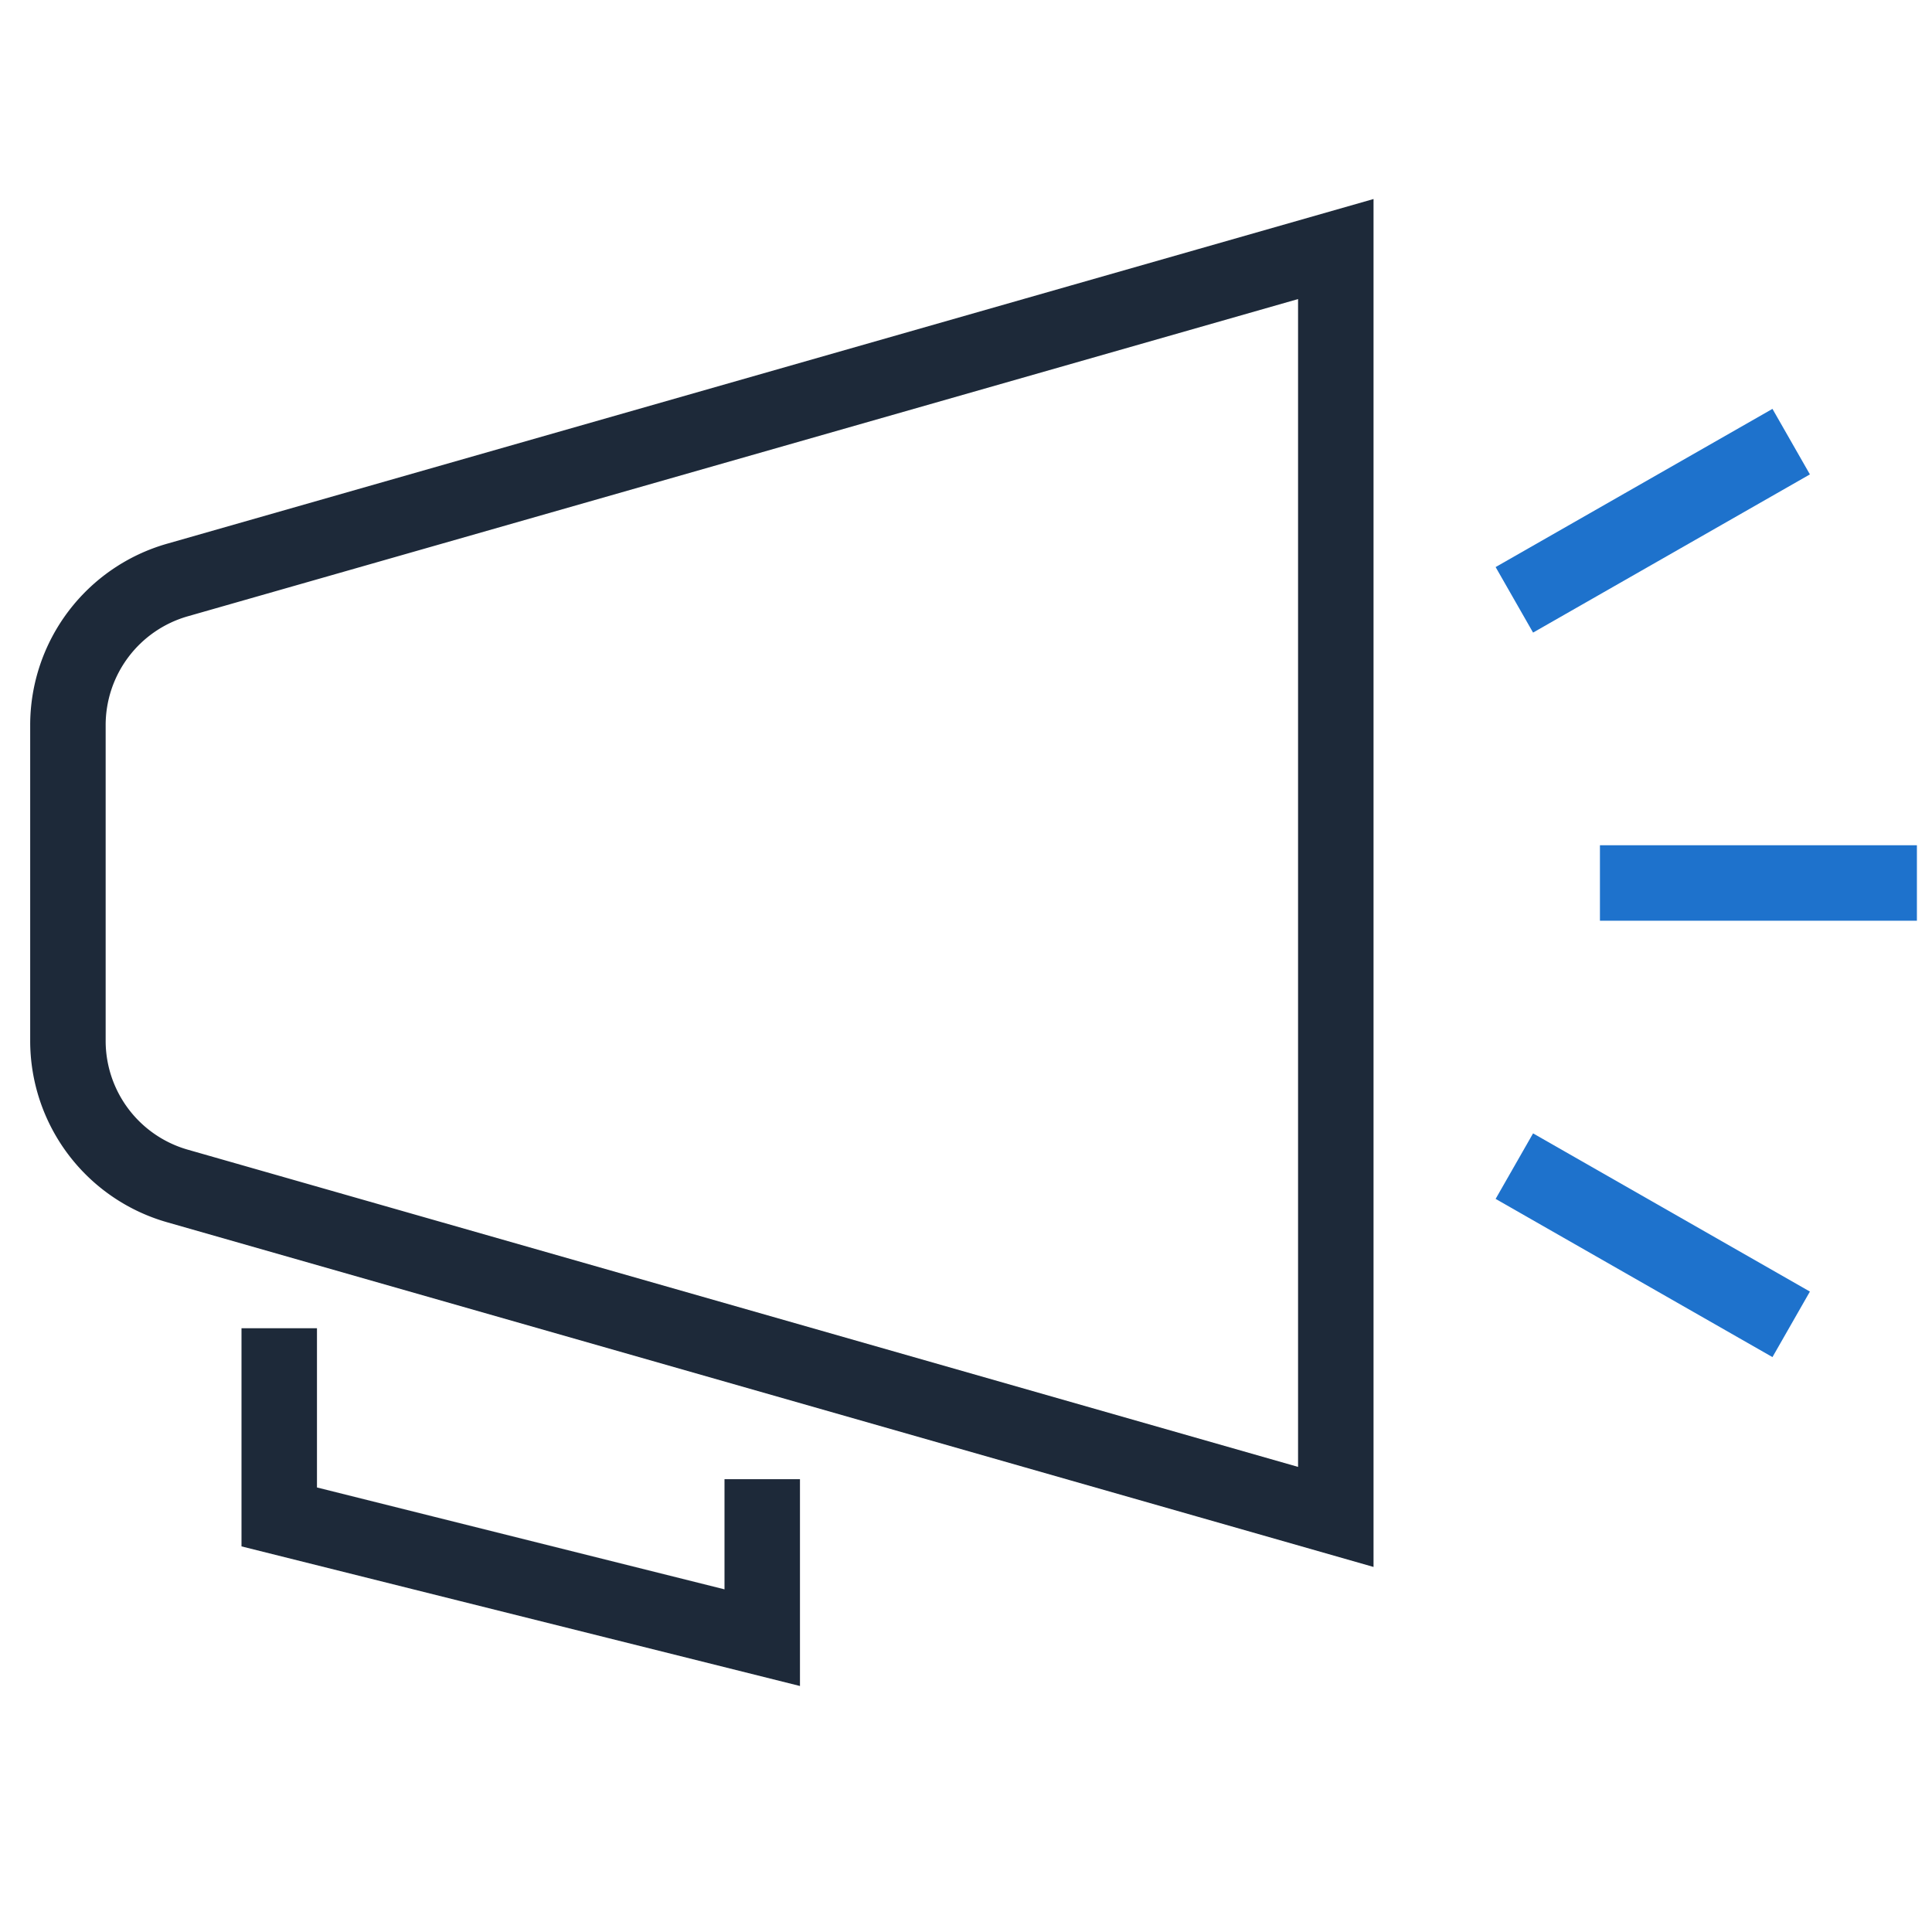
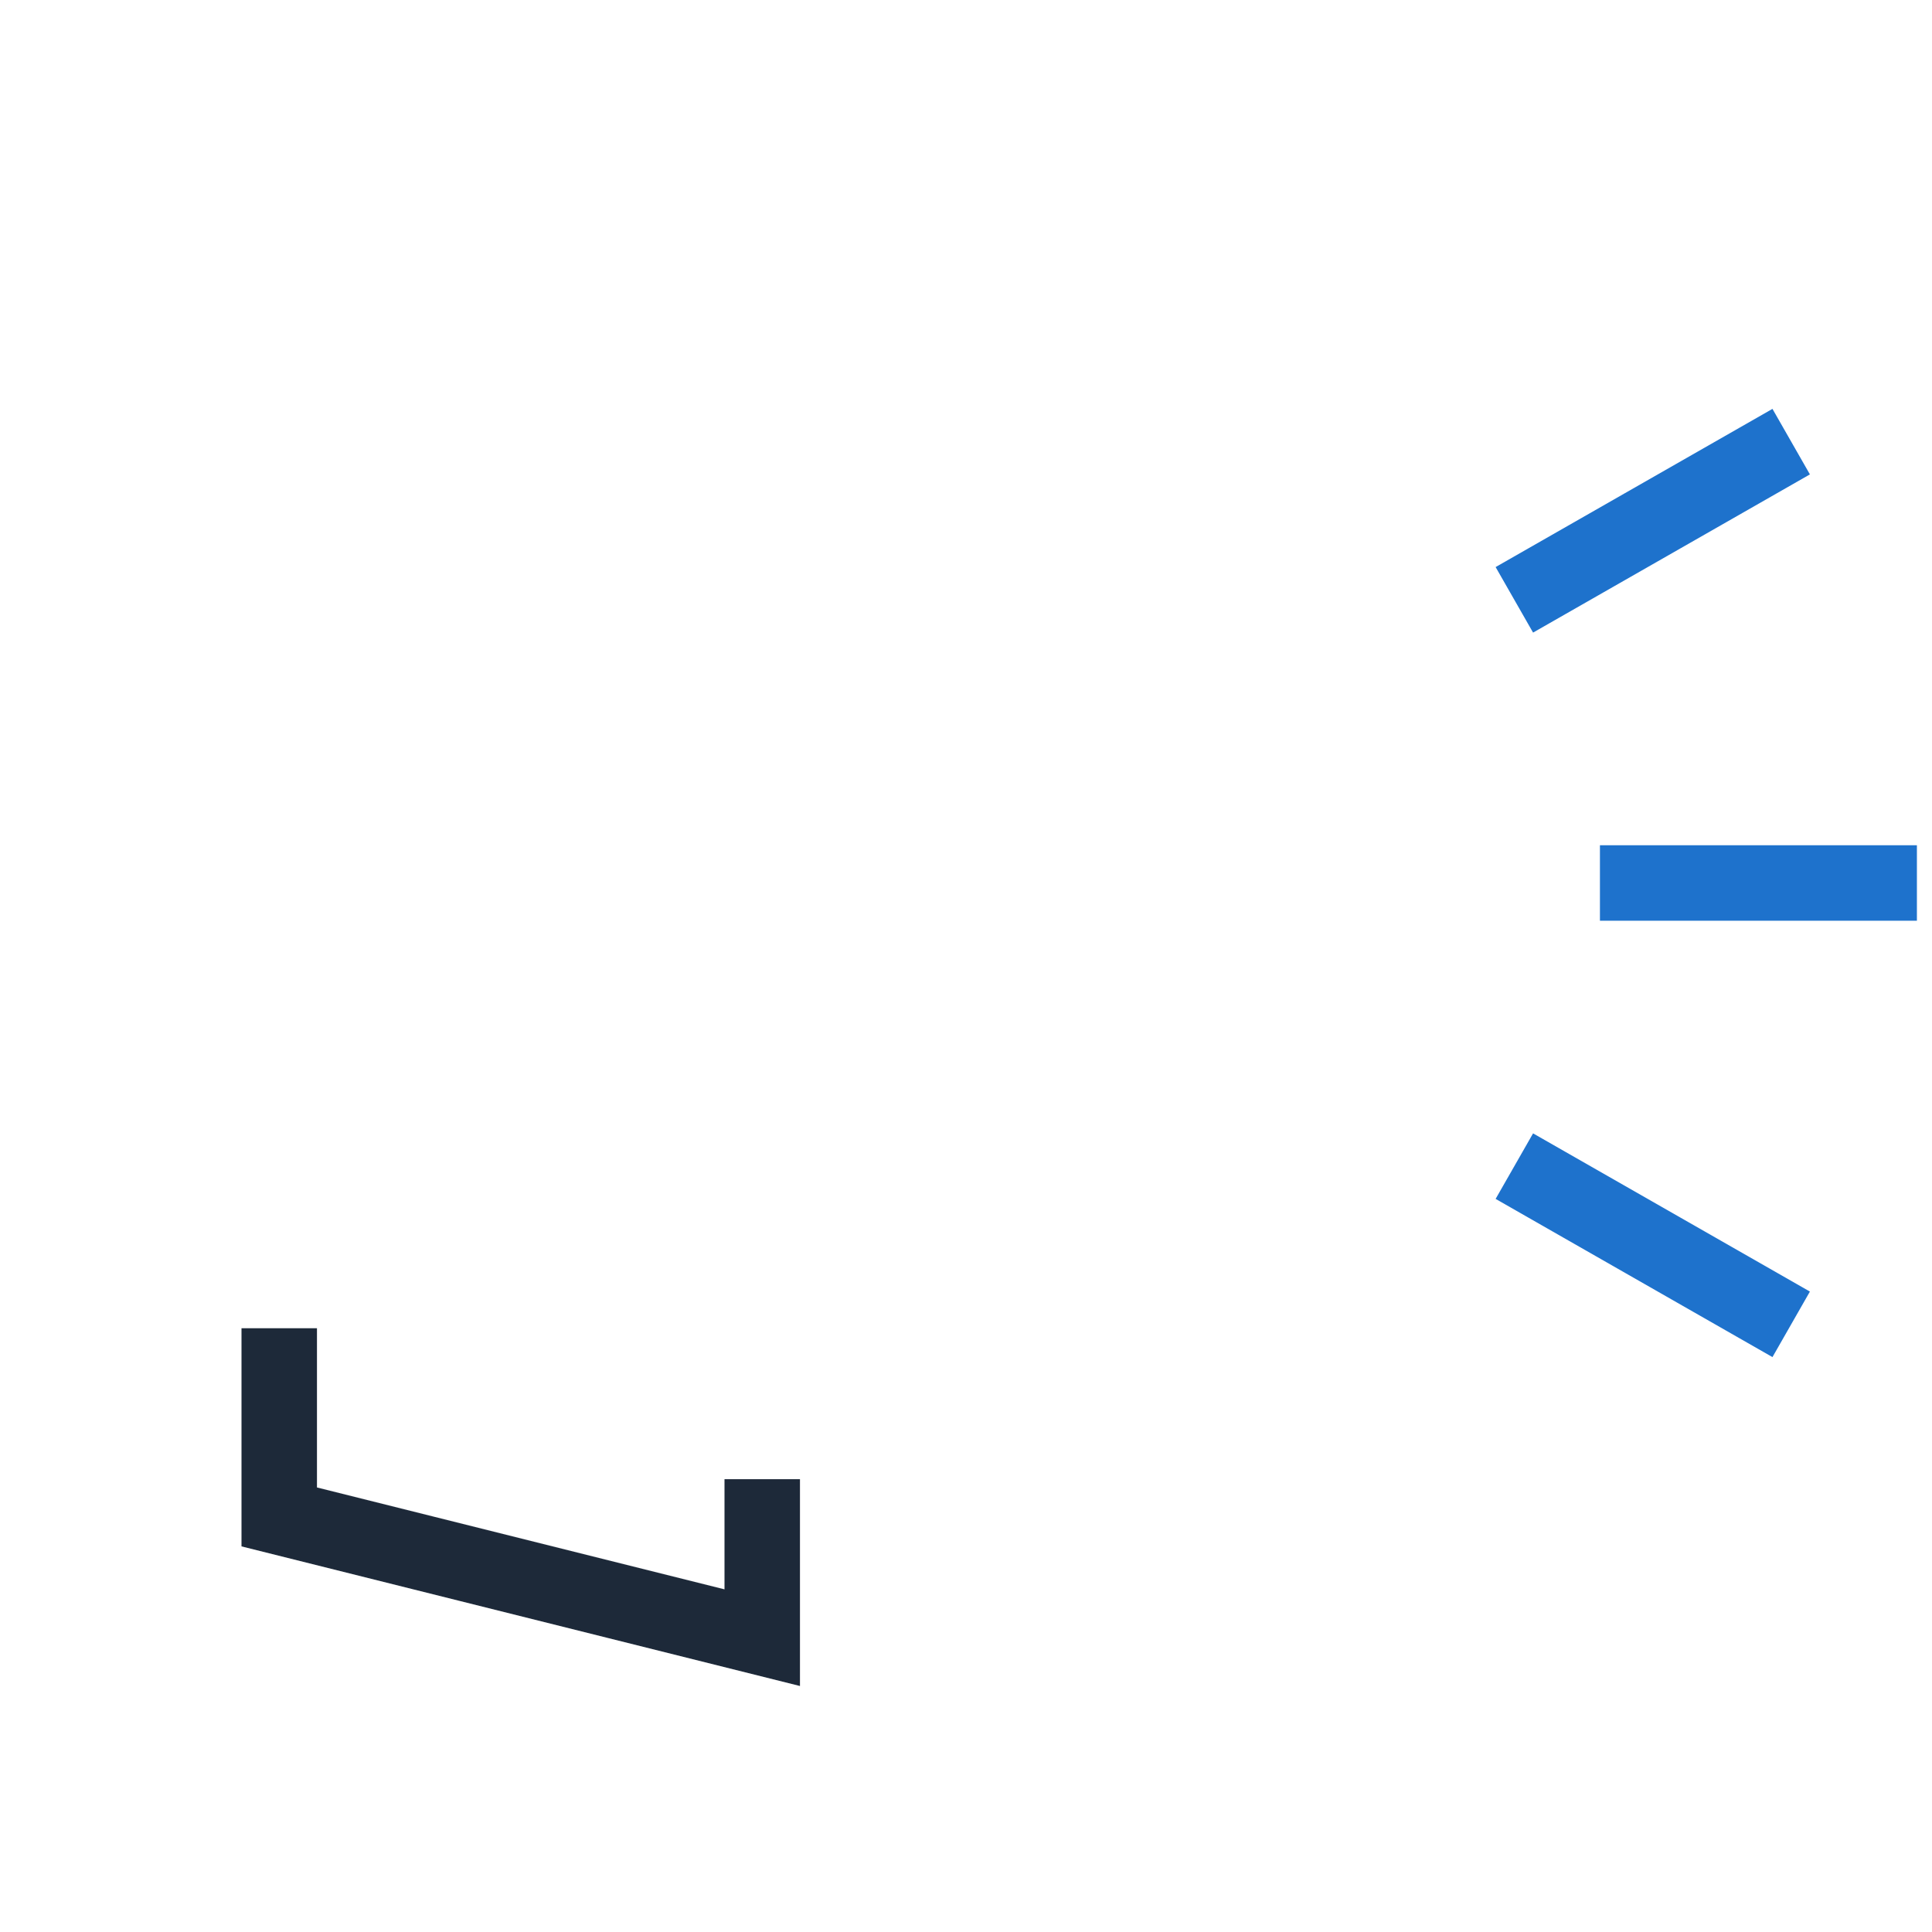
<svg xmlns="http://www.w3.org/2000/svg" height="64" width="64" viewBox="0 0 64 64">
  <title>64 loudspeaker 1</title>
  <g stroke-linecap="square" transform="translate(0.25 0.25)" fill="#1d2939" stroke-linejoin="miter" class="nc-icon-wrapper" stroke-miterlimit="10">
    <polyline points="25 50 25 54 9 50 9 45" fill="none" stroke="#1d2939" stroke-width="2.5" />
    <line data-color="color-2" x1="54" y1="29" x2="62" y2="29" fill="none" stroke="#1e72cc" stroke-width="2.5" />
    <line data-color="color-2" x1="51" y1="19" x2="58" y2="15" fill="none" stroke="#1e72cc" stroke-width="2.5" />
    <line data-color="color-2" x1="51" y1="39" x2="58" y2="43" fill="none" stroke="#1e72cc" stroke-width="2.5" />
-     <path d="M44,50,5.626,39.036A5,5,0,0,1,2,34.228V23.772a5,5,0,0,1,3.626-4.808L44,8Z" fill="none" stroke="#1d2939" stroke-width="2.5" />
  </g>
</svg>